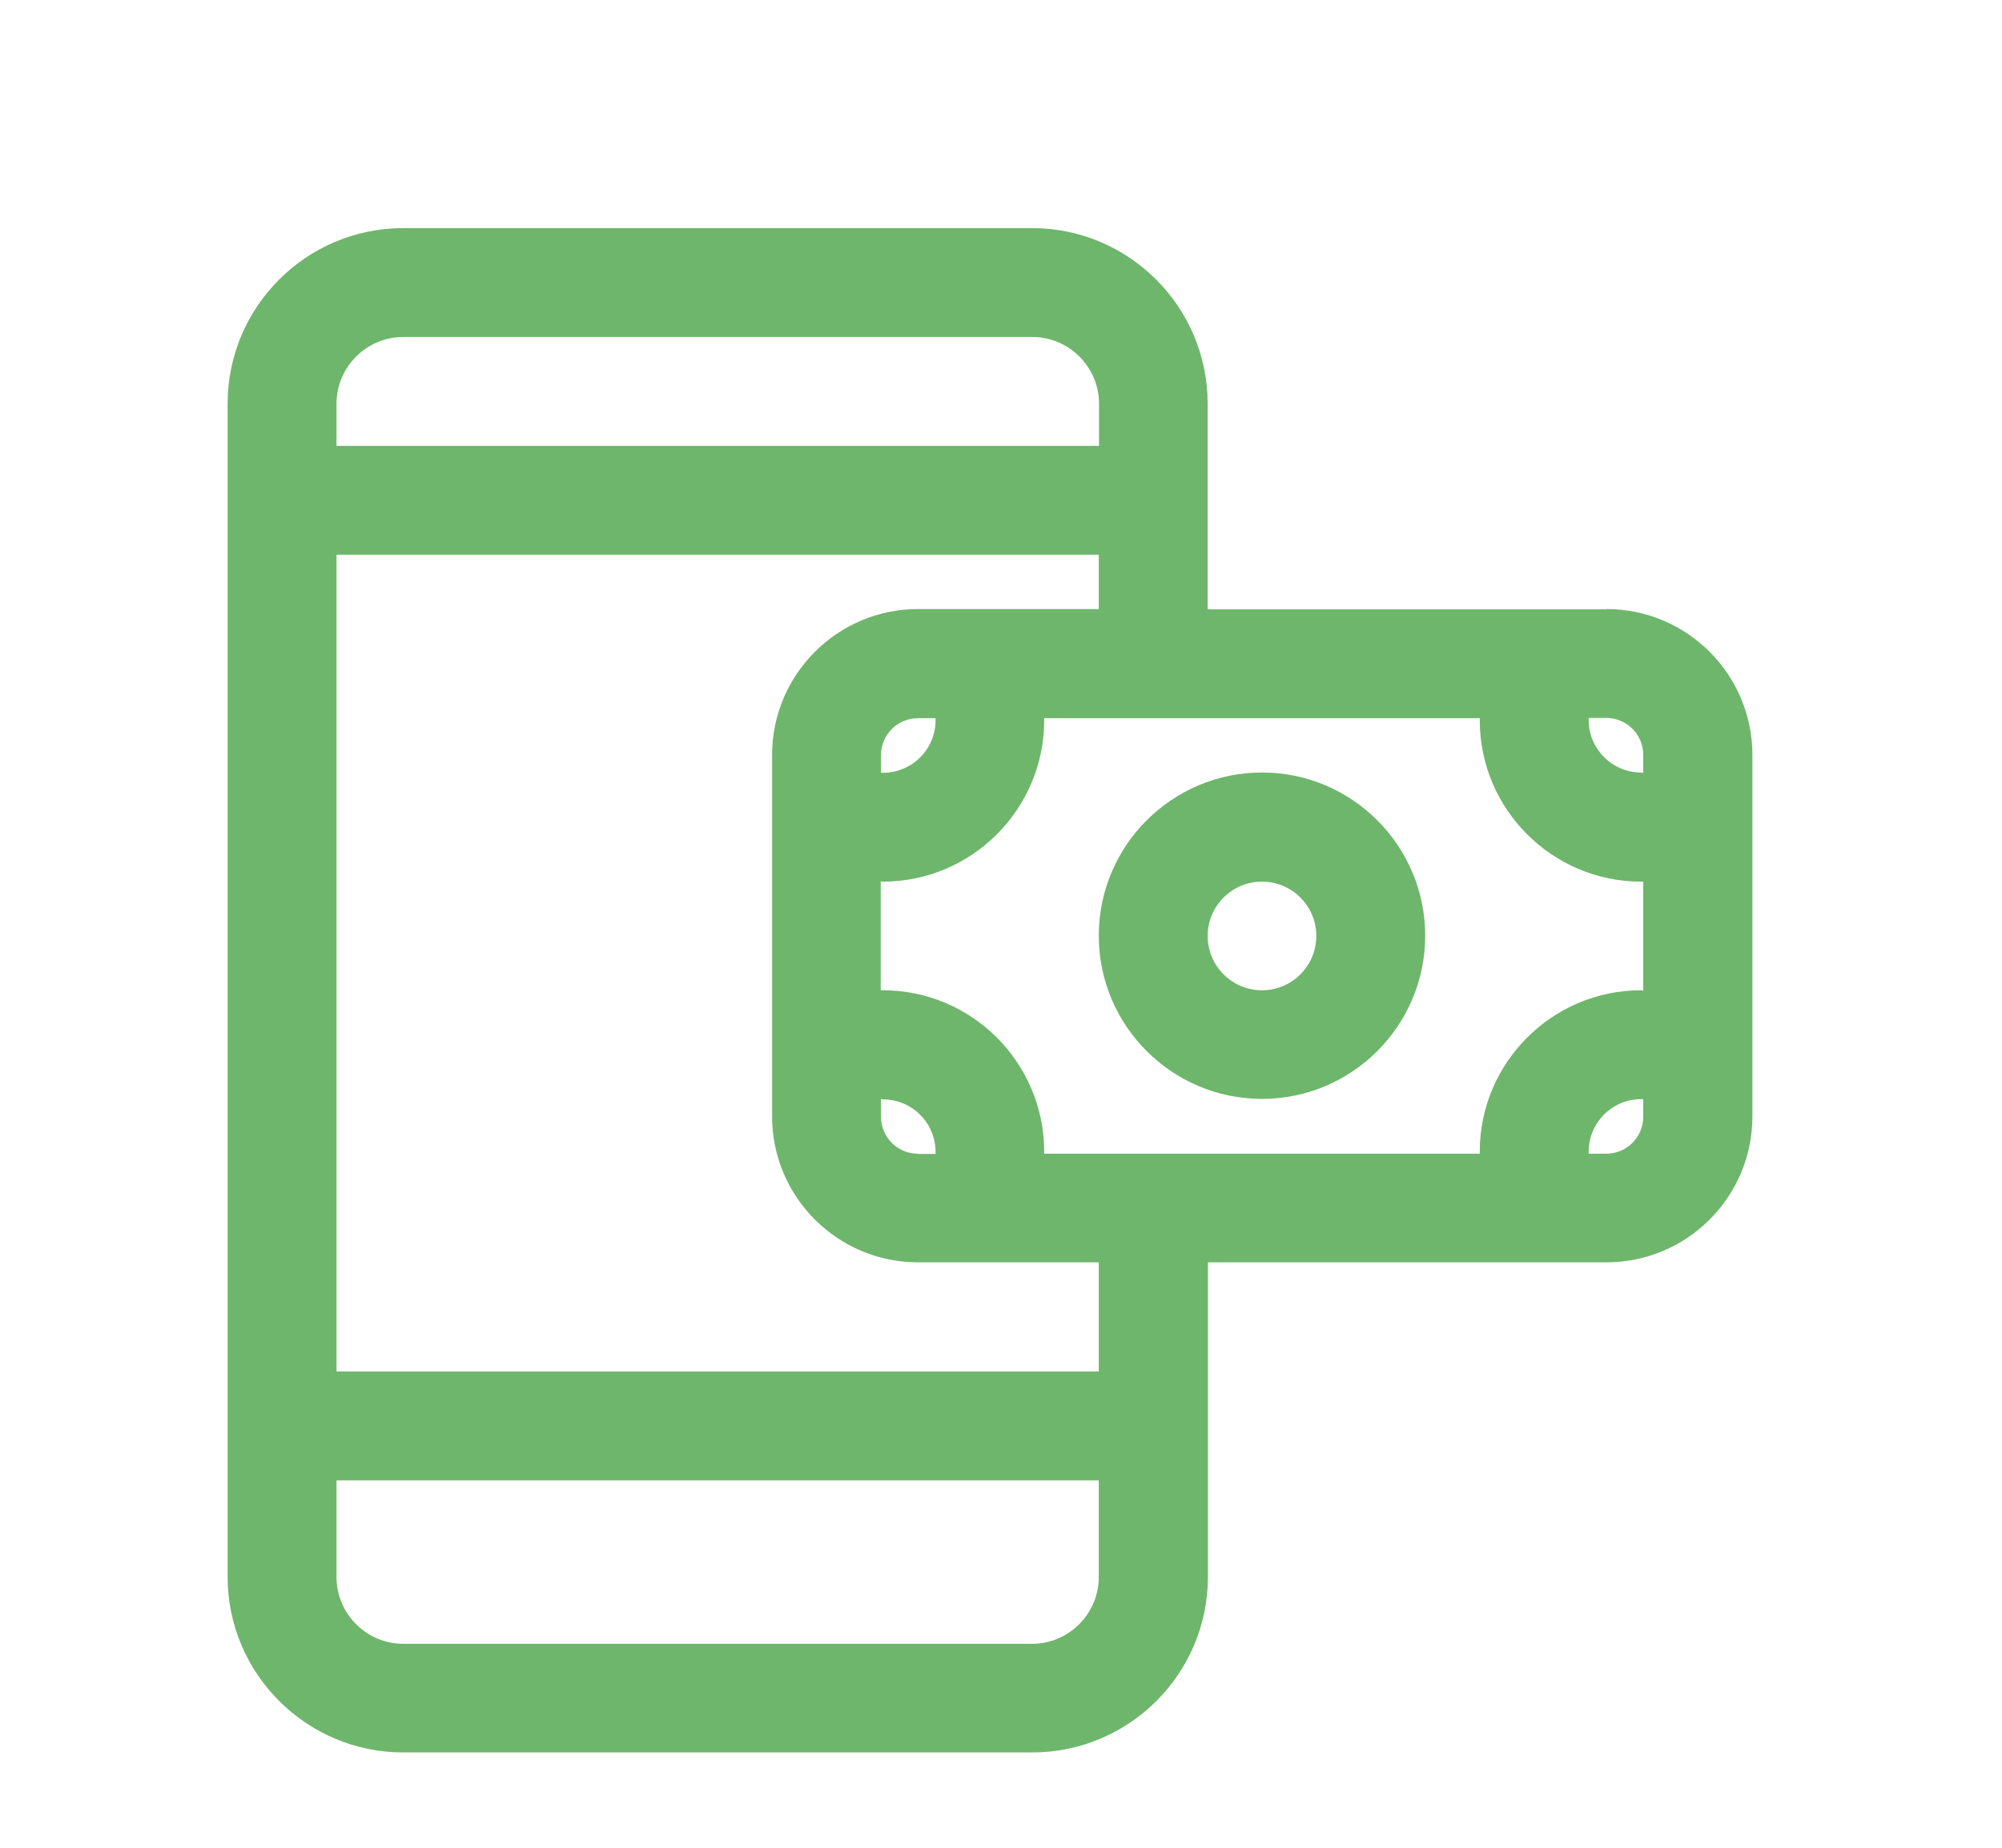
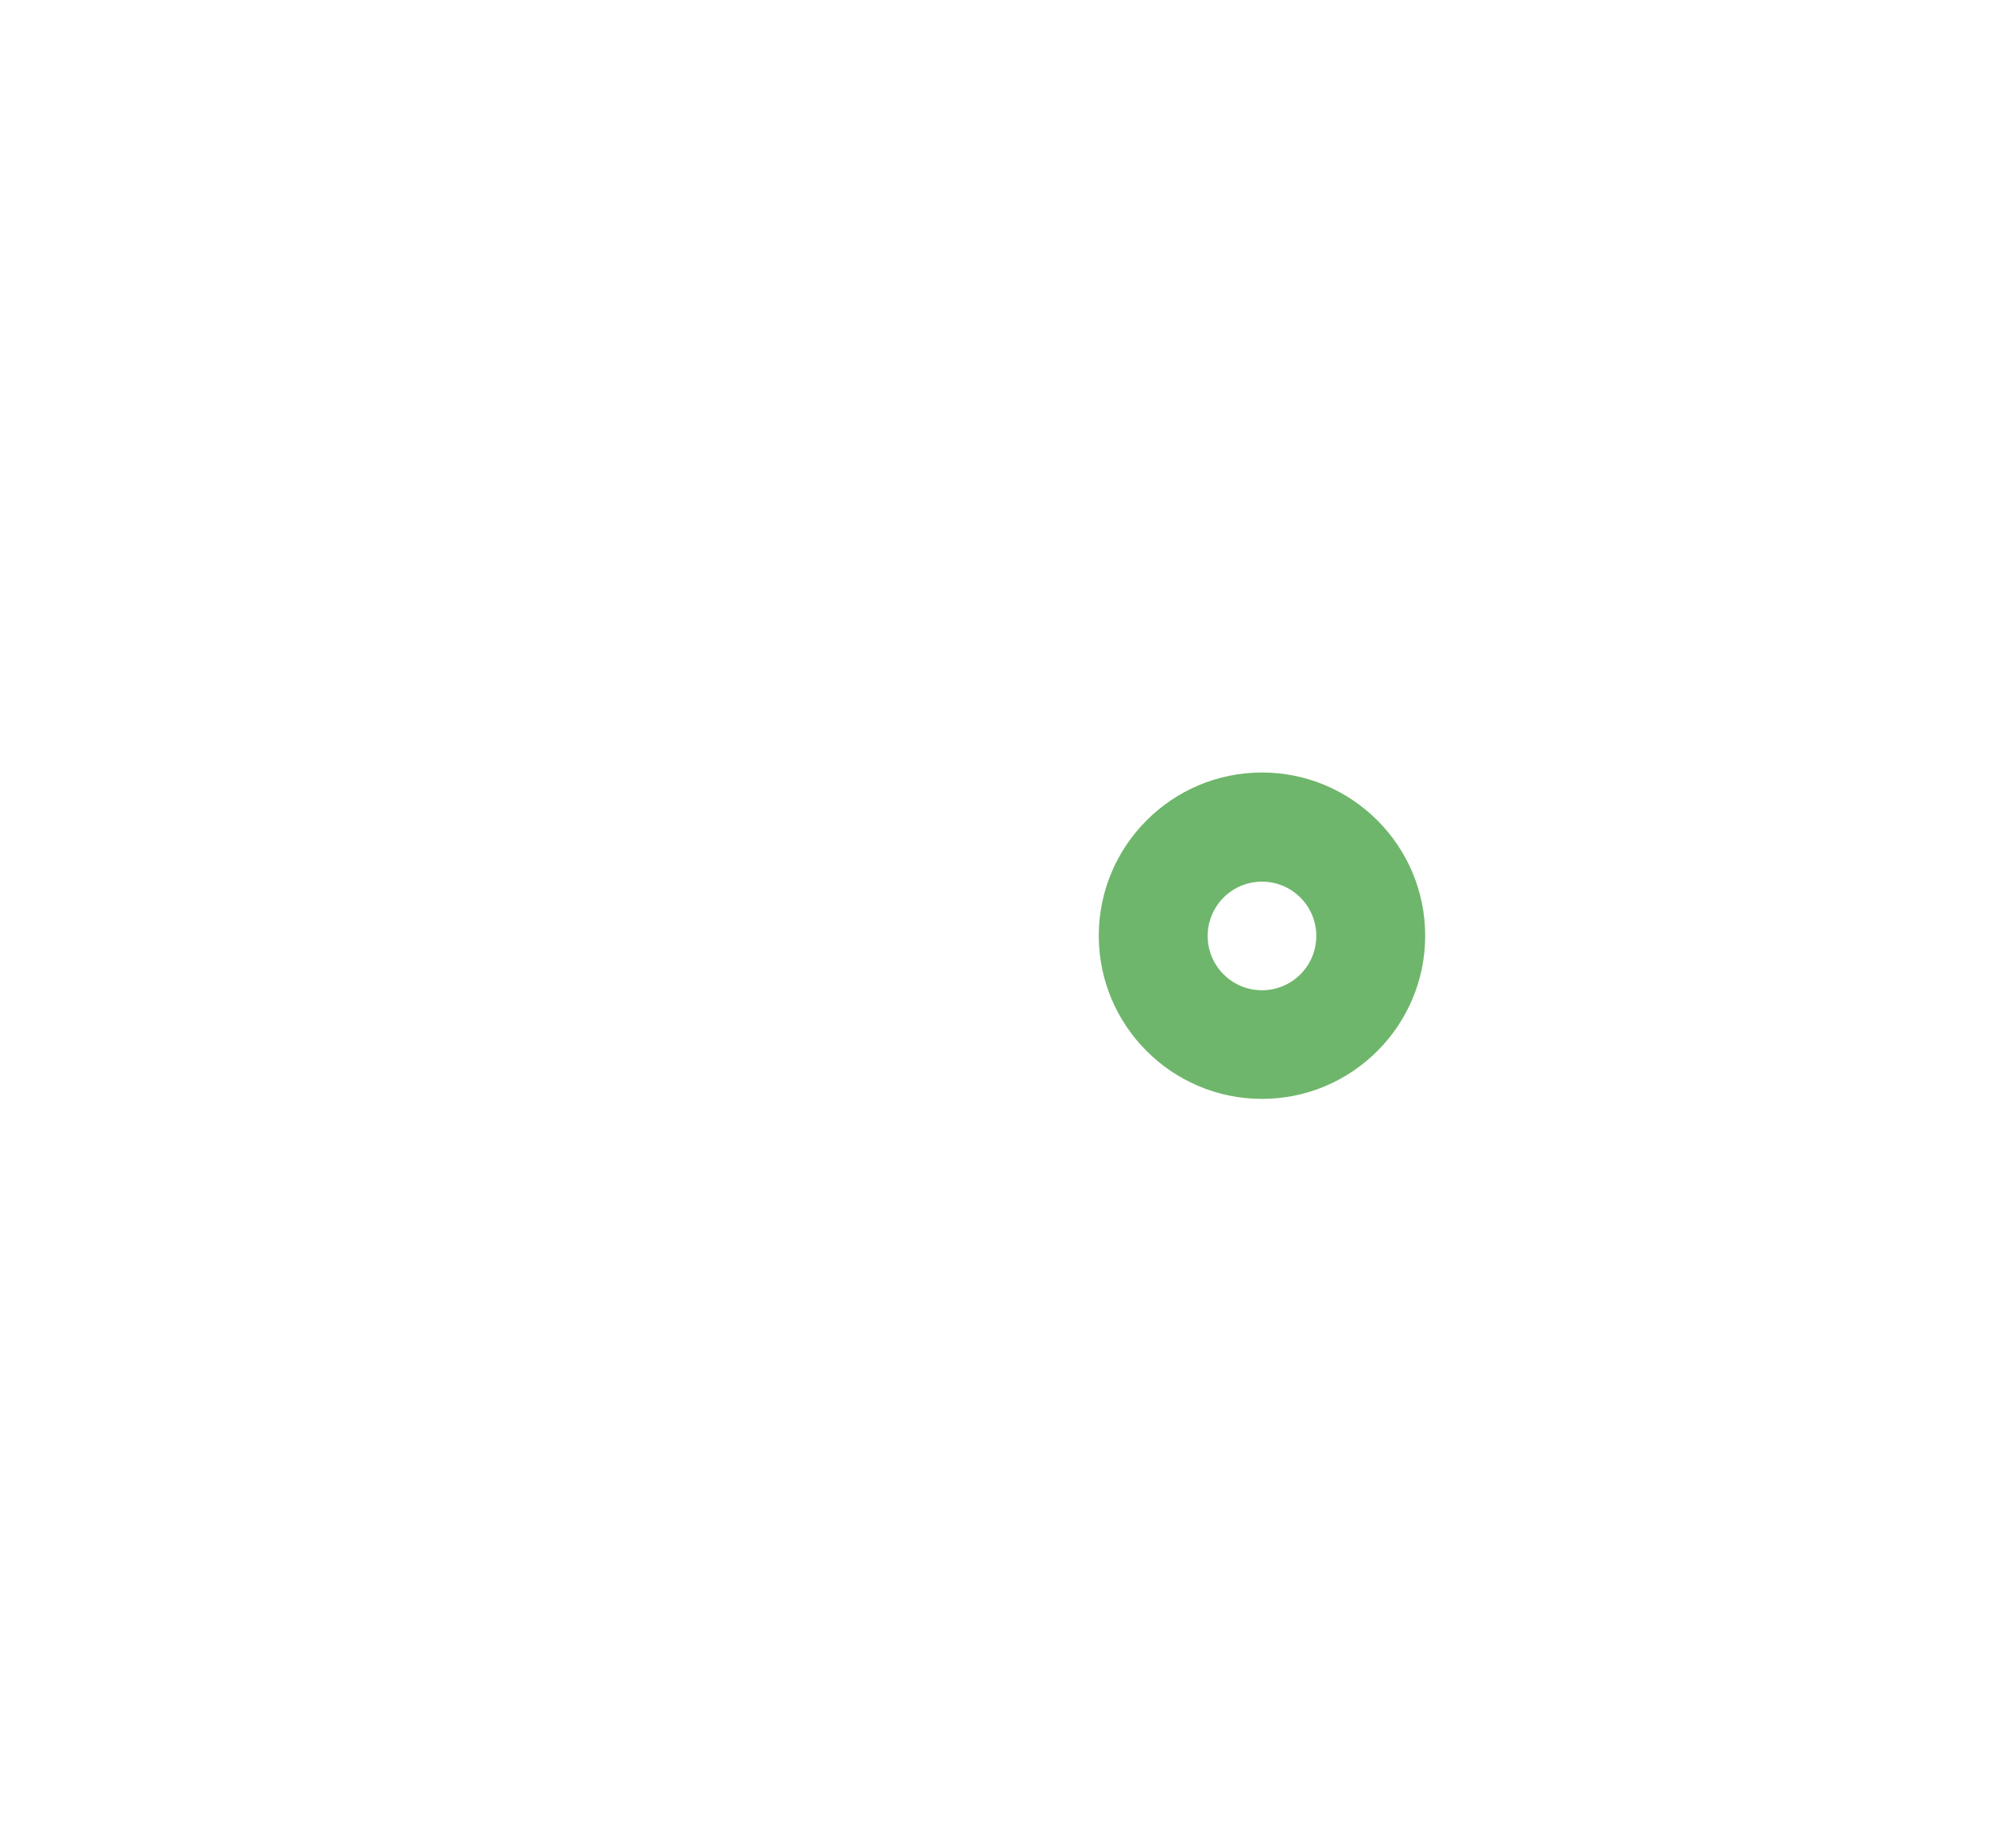
<svg xmlns="http://www.w3.org/2000/svg" id="Layer_5" width="77.4" height="71.45" viewBox="0 0 77.4 71.45">
-   <path d="M62.1,23.56h-15.41v-7.95c0-3.74-3.04-6.79-6.79-6.79H15.59c-3.74,0-6.79,3.04-6.79,6.79V60.97c0,3.74,3.04,6.79,6.79,6.79h24.32c3.74,0,6.79-3.04,6.79-6.79v-12.16h15.41c3.11,0,5.64-2.53,5.64-5.64v-13.98c0-3.11-2.53-5.64-5.64-5.64Zm-4.89,20.97v.08h-16.84v-.08c0-3.44-2.8-6.24-6.24-6.24h-.08v-4.22s.05,.02,.08,.02c3.44,0,6.24-2.8,6.24-6.24v-.08h16.84v.08c0,3.44,2.8,6.24,6.24,6.24h.08v4.22s-.05-.02-.08-.02c-3.44,0-6.24,2.8-6.24,6.24Zm-21.72,.08c-.79,0-1.43-.64-1.43-1.43v-.69s.05,.02,.08,.02c1.12,0,2.03,.91,2.03,2.03v.08h-.68Zm-1.43-14.73v-.68c0-.79,.64-1.43,1.43-1.43h.68v.08c0,1.12-.91,2.03-2.03,2.03h-.08Zm29.47-.68v.69s-.05-.02-.08-.02c-1.12,0-2.03-.91-2.03-2.03v-.08h.68c.79,0,1.43,.64,1.43,1.43ZM13.01,15.61c0-1.42,1.16-2.58,2.58-2.58h24.32c1.42,0,2.58,1.16,2.58,2.58v1.63H13.01v-1.63Zm29.47,45.37c0,1.42-1.16,2.58-2.58,2.58H15.59c-1.42,0-2.58-1.16-2.58-2.58v-3.74h29.47v3.74Zm0-7.95H13.01V21.45h29.47v2.1h-6.99c-3.11,0-5.64,2.53-5.64,5.64v13.98c0,3.11,2.53,5.64,5.64,5.64h6.99v4.21Zm21.05-9.85c0,.79-.64,1.43-1.43,1.43h-.68v-.08c0-1.12,.91-2.03,2.03-2.03h.08v.68Z" style="fill:#6eb66b;" />
  <path d="M48.79,29.87c-3.48,0-6.31,2.83-6.31,6.31s2.83,6.31,6.31,6.31,6.31-2.83,6.31-6.31-2.83-6.31-6.31-6.31Zm0,8.42c-1.16,0-2.1-.94-2.1-2.1s.94-2.1,2.1-2.1,2.1,.94,2.1,2.1-.94,2.1-2.1,2.1Z" style="fill:#6eb66b;" />
</svg>